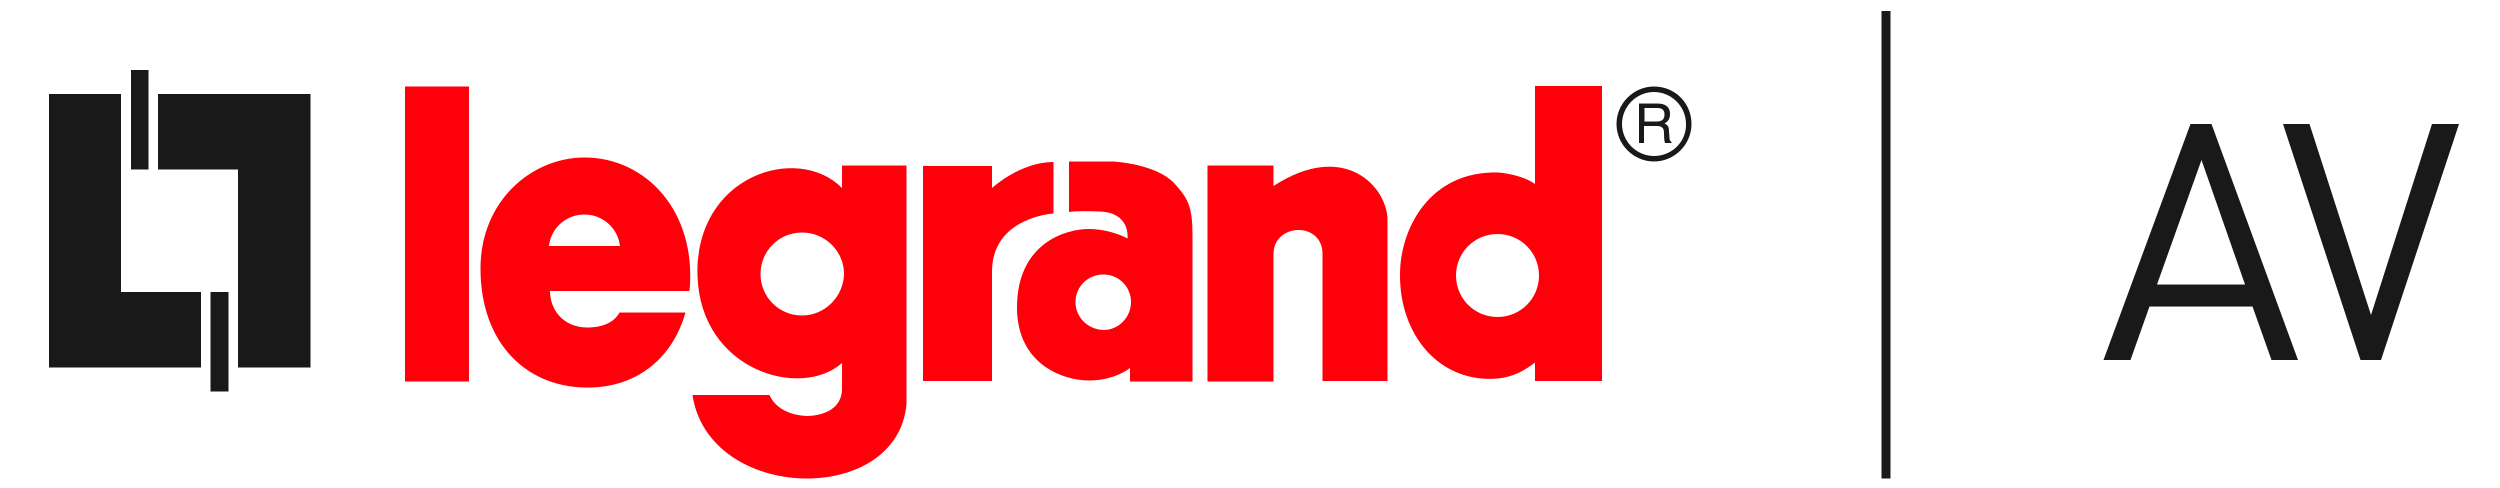
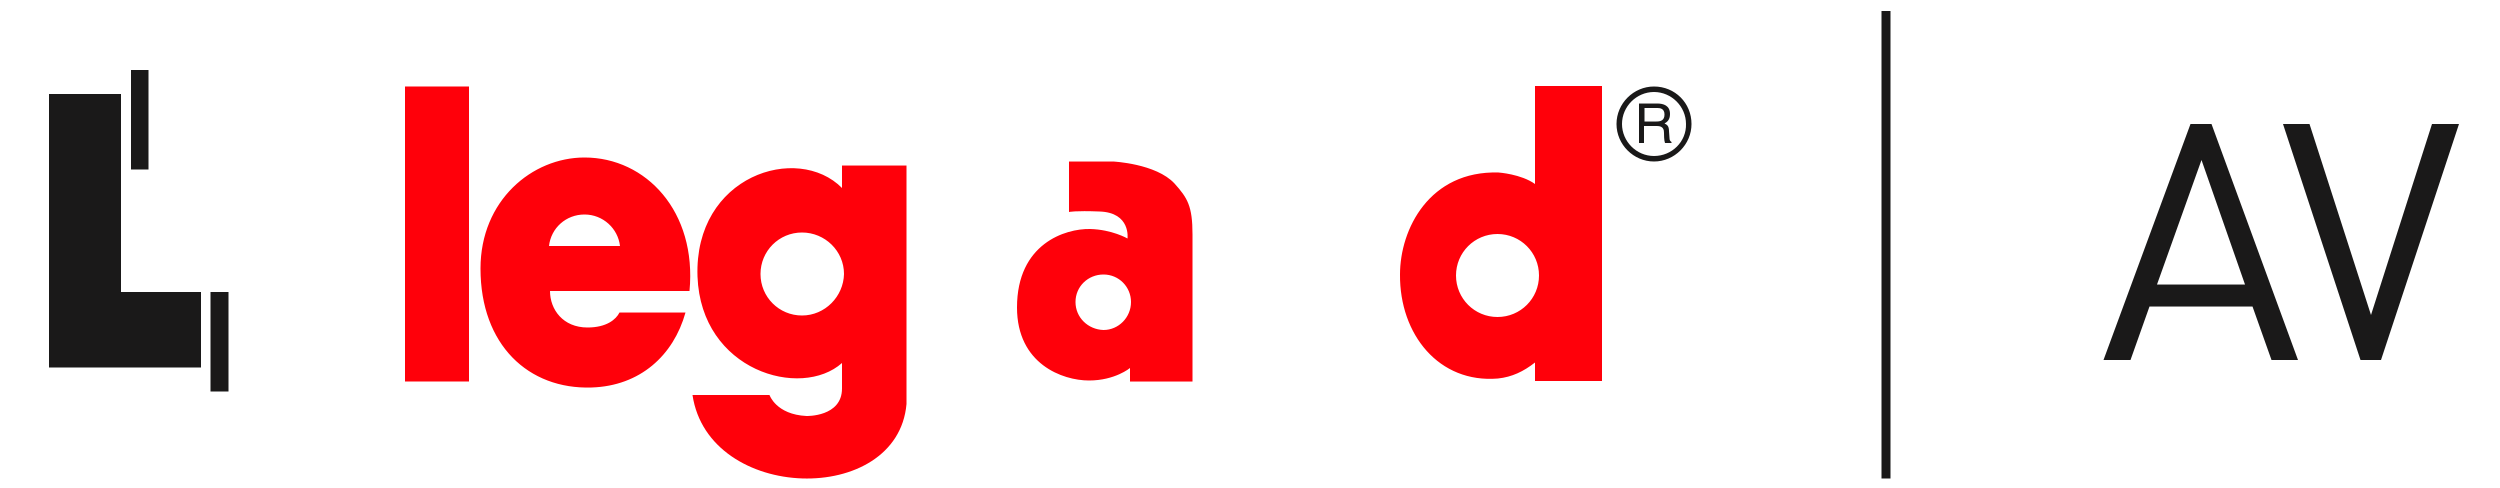
<svg xmlns="http://www.w3.org/2000/svg" version="1.1" id="Layer_1" x="0px" y="0px" width="500px" height="97.5px" viewBox="0 0 500 97.5" style="enable-background:new 0 0 500 97.5;" xml:space="preserve">
  <style type="text/css">
	.st0{fill-rule:evenodd;clip-rule:evenodd;fill:#1A1919;}
	.st1{fill-rule:evenodd;clip-rule:evenodd;fill:#FF000A;}
</style>
  <g>
-     <polyline class="st0" points="31.6,18.8 31.6,33.9 47.6,33.9 47.6,73.5 62.1,73.5 62.1,18.8 31.6,18.8  " />
    <polygon class="st0" points="26.2,33.9 29.7,33.9 29.7,14 26.2,14  " />
    <polyline class="st0" points="40.2,73.5 40.2,58.4 24.2,58.4 24.2,18.8 9.8,18.8 9.8,73.5 40.2,73.5  " />
    <polygon class="st0" points="42.1,78.3 45.7,78.3 45.7,58.4 42.1,58.4  " />
    <polygon class="st1" points="81,76.3 93.8,76.3 93.8,17.3 81,17.3  " />
-     <path class="st1" d="M184.6,33.1v43.1h13.8v-22c0.1-10.8,12.3-11.5,12.3-11.5V32.4c-6.7,0-12.3,5.2-12.3,5.2v-4.4H184.6    M241.5,33.1v43.2h13.2V50.8c0-6.2,9.8-6.6,9.8,0v25.4h13V44c0-6.5-8.5-16.1-22.8-6.8v-4.1H241.5" />
    <path class="st1" d="M215.1,60.4c0-3.1,2.5-5.5,5.6-5.5c3.1,0,5.5,2.5,5.5,5.5c0,3.1-2.5,5.6-5.5,5.6   C217.6,65.9,215.1,63.5,215.1,60.4z M213.8,42.4c0,0,1.2-0.3,6.1-0.1c6.3,0.2,5.6,5.4,5.6,5.4s-3.1-1.8-7.5-1.9   c-4.9-0.1-14.6,2.9-14.6,15.7c0,11.3,9.1,14.6,14.4,14.6c5.2,0,8.2-2.5,8.2-2.5v2.7h12.5c0,0,0-23.2,0-29.4c0-5.7-1-7.3-3.6-10.2   c-3.7-4-12.3-4.4-12.3-4.4h-8.8V42.4z M299.7,34.5C285.9,34.1,280,45.8,280,54.9c-0.1,12,7.8,21.8,19.6,20.8   c2.8-0.3,5.1-1.4,7.4-3.2v3.7h13.4v-59h-13.4v19.6C304.2,34.8,299.7,34.5,299.7,34.5z M299.5,63.4c-4.6,0-8.3-3.7-8.3-8.3   s3.7-8.3,8.3-8.3c4.6,0,8.3,3.7,8.3,8.3S304.1,63.4,299.5,63.4z M161.3,83.2c-6.1-0.3-7.4-4.2-7.4-4.2h-15.4   c3.2,21.5,41,22.4,42.8,1.8V33.1h-12.9v4.5c-8.9-9-29.6-2.5-28.9,17.7c0.7,18.9,20.7,24.6,28.9,17.3v5.1   C168.4,83.4,161.3,83.2,161.3,83.2z M160.4,63.1c-4.6,0-8.3-3.7-8.3-8.3c0-4.6,3.7-8.3,8.3-8.3c4.6,0,8.4,3.7,8.4,8.3   C168.7,59.3,165,63.1,160.4,63.1z M116.9,31.5c-10.5,0-20.8,8.6-20.8,22.2c0,15.3,9.6,24.2,22.2,23.8c9.7-0.3,16.4-6.4,18.8-15   h-13.2c-0.7,1.4-2.6,3-6.4,3c-4.9,0-7.5-3.6-7.5-7.3l27.9,0C139.4,42.3,129.2,31.5,116.9,31.5z M109.8,49.2   c0.4-3.6,3.4-6.3,7.1-6.3c3.7,0,6.7,2.8,7.1,6.3H109.8z" />
    <path class="st0" d="M330.8,17.3c-4.1,0-7.5,3.4-7.5,7.5c0,4.1,3.4,7.5,7.5,7.5c4.1,0,7.5-3.4,7.5-7.5   C338.3,20.6,335,17.3,330.8,17.3z M330.8,31.2c-3.5,0-6.4-2.9-6.4-6.4c0-3.5,2.9-6.4,6.4-6.4c3.5,0,6.4,2.9,6.4,6.4   C337.3,28.3,334.4,31.2,330.8,31.2z" />
    <path class="st0" d="M328.9,28.6h-1.1v-7.9h3.6c1.3,0,2.6,0.4,2.6,2.1c0,1.2-0.6,1.6-1.1,1.9c0.4,0.2,0.9,0.4,0.9,1.5l0.1,1.4   c0,0.4,0.1,0.6,0.4,0.8v0.2h-1.3c-0.2-0.5-0.2-1.7-0.2-2c0-0.6-0.1-1.4-1.4-1.4h-2.6V28.6z M328.9,24.3h2.4c0.8,0,1.6-0.2,1.6-1.4   c0-1.2-0.9-1.3-1.4-1.3h-2.6V24.3z" />
    <polygon class="st0" points="376.3,95.7 378.1,95.7 378.1,2.2 376.3,2.2  " />
    <path class="st0" d="M440.3,32l-8.9,24.9H449L440.3,32z M454.3,72l-3.8-10.7h-20.6L426.1,72h-5.4l17.4-47.2h4.2L459.6,72H454.3z" />
    <polyline class="st0" points="476.2,72 472.1,72 456.6,24.8 461.9,24.8 474.2,63 486.4,24.8 491.8,24.8 476.2,72  " />
  </g>
</svg>